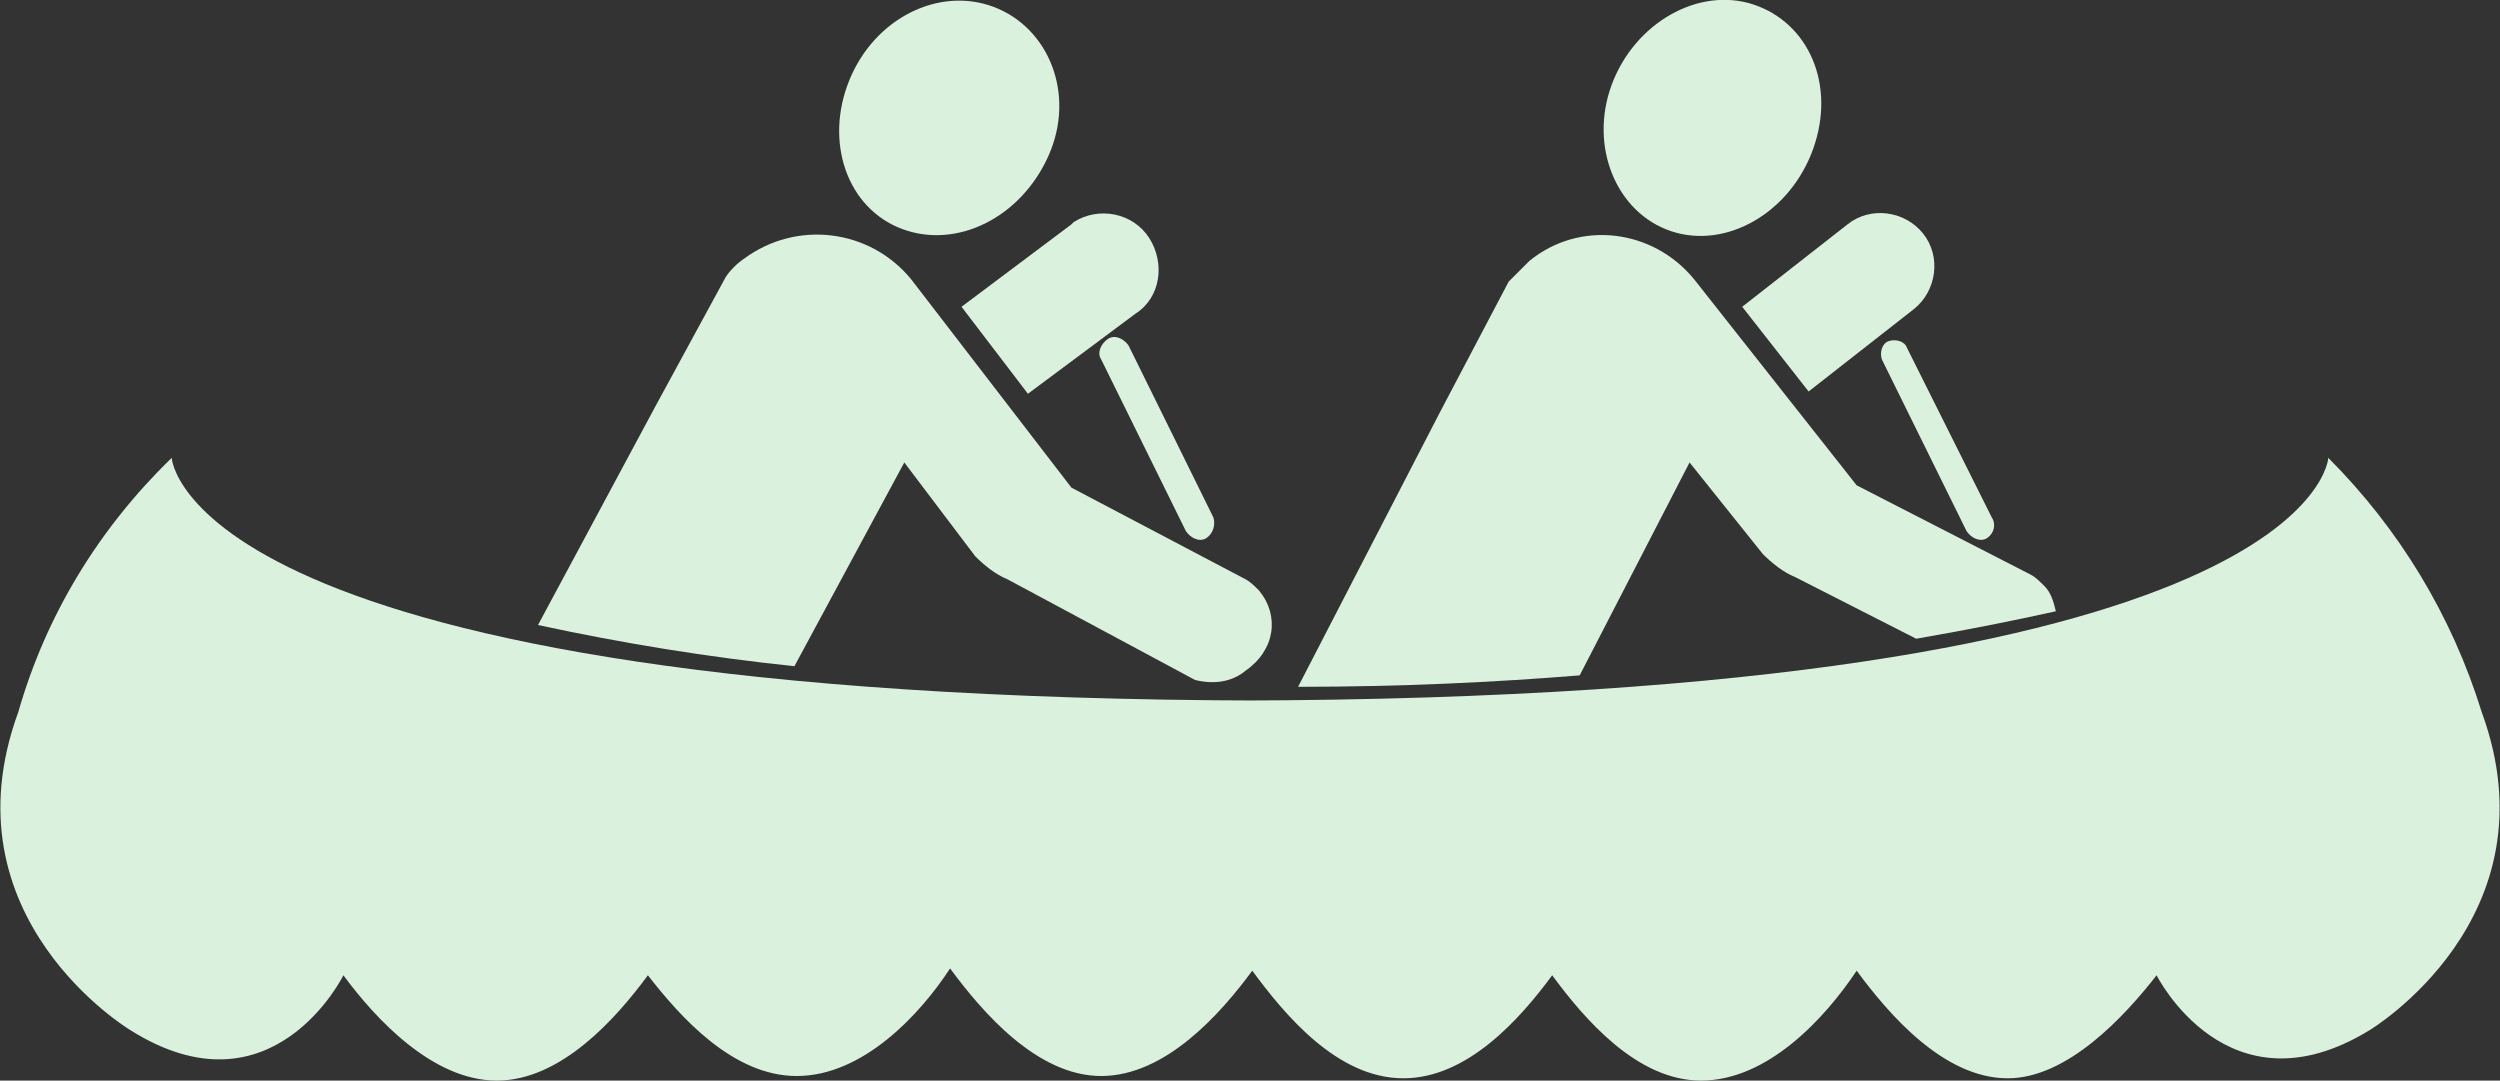
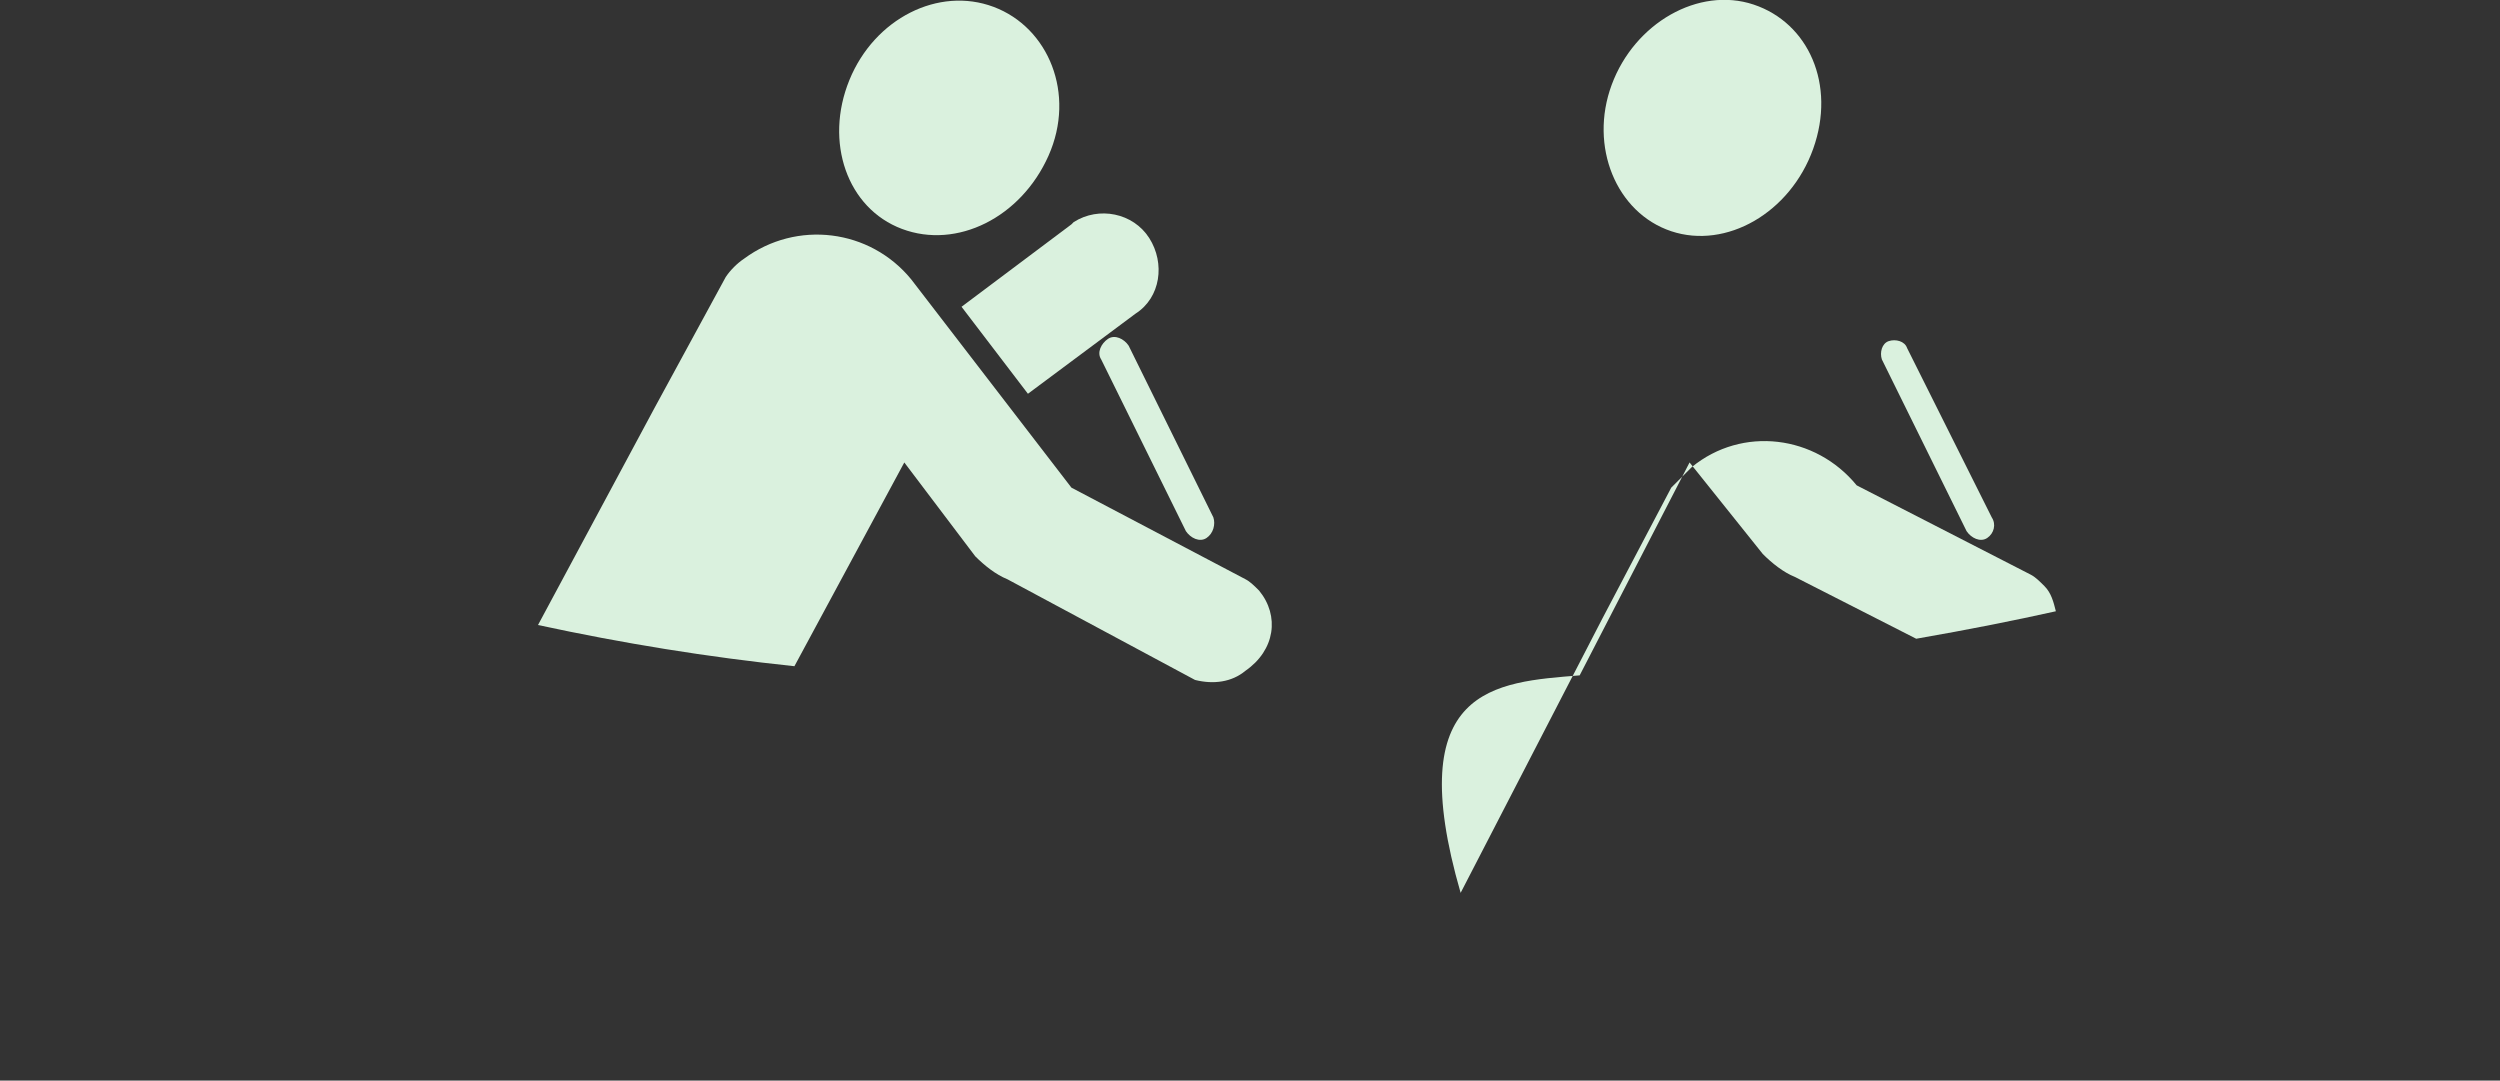
<svg xmlns="http://www.w3.org/2000/svg" id="Groupe_76" x="0px" y="0px" viewBox="0 0 109.2 47.2" style="enable-background:new 0 0 109.2 47.2;" xml:space="preserve">
  <rect x="0" y="0" width="109.2" height="47.2" fill="#333333" stroke="none" />
  <style type="text/css">	.st0{fill:#DAF1DE;}</style>
-   <path id="Tracé_345" class="st0" d="M94.2,42.6c0,0,3.1,6.2,9.3,2.4c0,0,8.2-4.9,4.9-13.9c-1.3-4.2-3.6-8-6.7-11.1 c0,0-0.5,10.5-47.7,10.6h1.2C8,30.5,7.5,20,7.5,20C4.3,23.1,2,26.9,0.8,31.1C-2.5,40.1,5.7,45,5.7,45c6.2,3.9,9.3-2.4,9.3-2.4 c1.4,1.9,3.9,4.6,6.7,4.6c2.8,0,5.2-2.7,6.6-4.6c0,0,0,0,0,0c1.4,1.8,3.7,4.4,6.5,4.4c2.9,0,5.4-2.7,6.7-4.7 c1.4,1.9,3.8,4.7,6.6,4.7s5.2-2.7,6.6-4.6c1.4,1.9,3.7,4.7,6.6,4.7c2.8,0,5.1-2.6,6.5-4.5c1.4,1.9,3.7,4.6,6.5,4.6 c2.9,0,5.4-2.7,6.8-4.8c1.4,1.9,3.8,4.7,6.6,4.7C90.3,47.1,92.8,44.4,94.2,42.6" />
  <path id="Tracé_346" class="st0" d="M55,25.8c-0.2-0.2-0.4-0.4-0.6-0.5l-7.6-4l-7-9.1c-1.8-2.2-5-2.6-7.3-0.9 c-0.3,0.2-0.6,0.5-0.8,0.8l-3.1,5.7l0,0l-5.1,9.5c3.7,0.8,7.4,1.4,11.2,1.8l4.8-8.9l3.1,4.1c0.4,0.4,0.9,0.8,1.4,1l8.2,4.4 c0.8,0.2,1.6,0.1,2.2-0.4C55.7,28.4,55.9,26.9,55,25.8" />
  <path id="Tracé_347" class="st0" d="M43.4,0.3c-2.4-0.9-5.2,0.5-6.3,3.2s-0.1,5.6,2.3,6.5s5.2-0.5,6.4-3.2S45.8,1.2,43.4,0.3" />
  <path id="Tracé_348" class="st0" d="M44.9,17.2l4.7-3.5c1.1-0.7,1.3-2.2,0.6-3.3S48,9,46.9,9.7c0,0-0.1,0.1-0.1,0.1L42,13.4 L44.9,17.2z" />
  <path id="Tracé_349" class="st0" d="M52.7,23.5L52.7,23.5c-0.3,0.2-0.7,0-0.9-0.3l-3.7-7.5c-0.2-0.3,0-0.7,0.3-0.9 c0.3-0.2,0.7,0,0.9,0.3l0,0l3.7,7.5C53.1,22.9,53,23.3,52.7,23.5C52.7,23.5,52.7,23.5,52.7,23.5" />
-   <path id="Tracé_350" class="st0" d="M69,29.5l4.8-9.3l3.2,4c0.4,0.4,0.9,0.8,1.4,1l5.3,2.7c2.3-0.4,4.3-0.8,6.1-1.2 c-0.1-0.4-0.2-0.8-0.5-1.1c-0.2-0.2-0.4-0.4-0.6-0.5l-7.6-3.9L74,12.2c-1.8-2.2-5-2.6-7.2-0.8c-0.3,0.3-0.6,0.6-0.9,0.9l-3,5.7l0,0 l-6.2,12C61.2,30,65.3,29.8,69,29.5" />
+   <path id="Tracé_350" class="st0" d="M69,29.5l4.8-9.3l3.2,4c0.4,0.4,0.9,0.8,1.4,1l5.3,2.7c2.3-0.4,4.3-0.8,6.1-1.2 c-0.1-0.4-0.2-0.8-0.5-1.1c-0.2-0.2-0.4-0.4-0.6-0.5l-7.6-3.9c-1.8-2.2-5-2.6-7.2-0.8c-0.3,0.3-0.6,0.6-0.9,0.9l-3,5.7l0,0 l-6.2,12C61.2,30,65.3,29.8,69,29.5" />
  <path id="Tracé_351" class="st0" d="M76.6,0.2c-2.4-0.8-5.2,0.8-6.2,3.5s0.2,5.6,2.6,6.4s5.2-0.8,6.2-3.6S79,1,76.6,0.2" />
-   <path id="Tracé_352" class="st0" d="M79,17.1l4.6-3.6c1-0.8,1.2-2.3,0.4-3.3s-2.3-1.2-3.3-0.4l0,0l-4.6,3.6L79,17.1z" />
  <path id="Tracé_353" class="st0" d="M86.8,23.5L86.8,23.5c-0.3,0.2-0.7,0-0.9-0.3c0,0,0,0,0,0l-3.7-7.5c-0.1-0.3,0-0.7,0.3-0.8 c0.3-0.1,0.7,0,0.8,0.3l3.7,7.4C87.2,22.9,87.1,23.3,86.8,23.5C86.8,23.5,86.8,23.5,86.8,23.5" />
</svg>